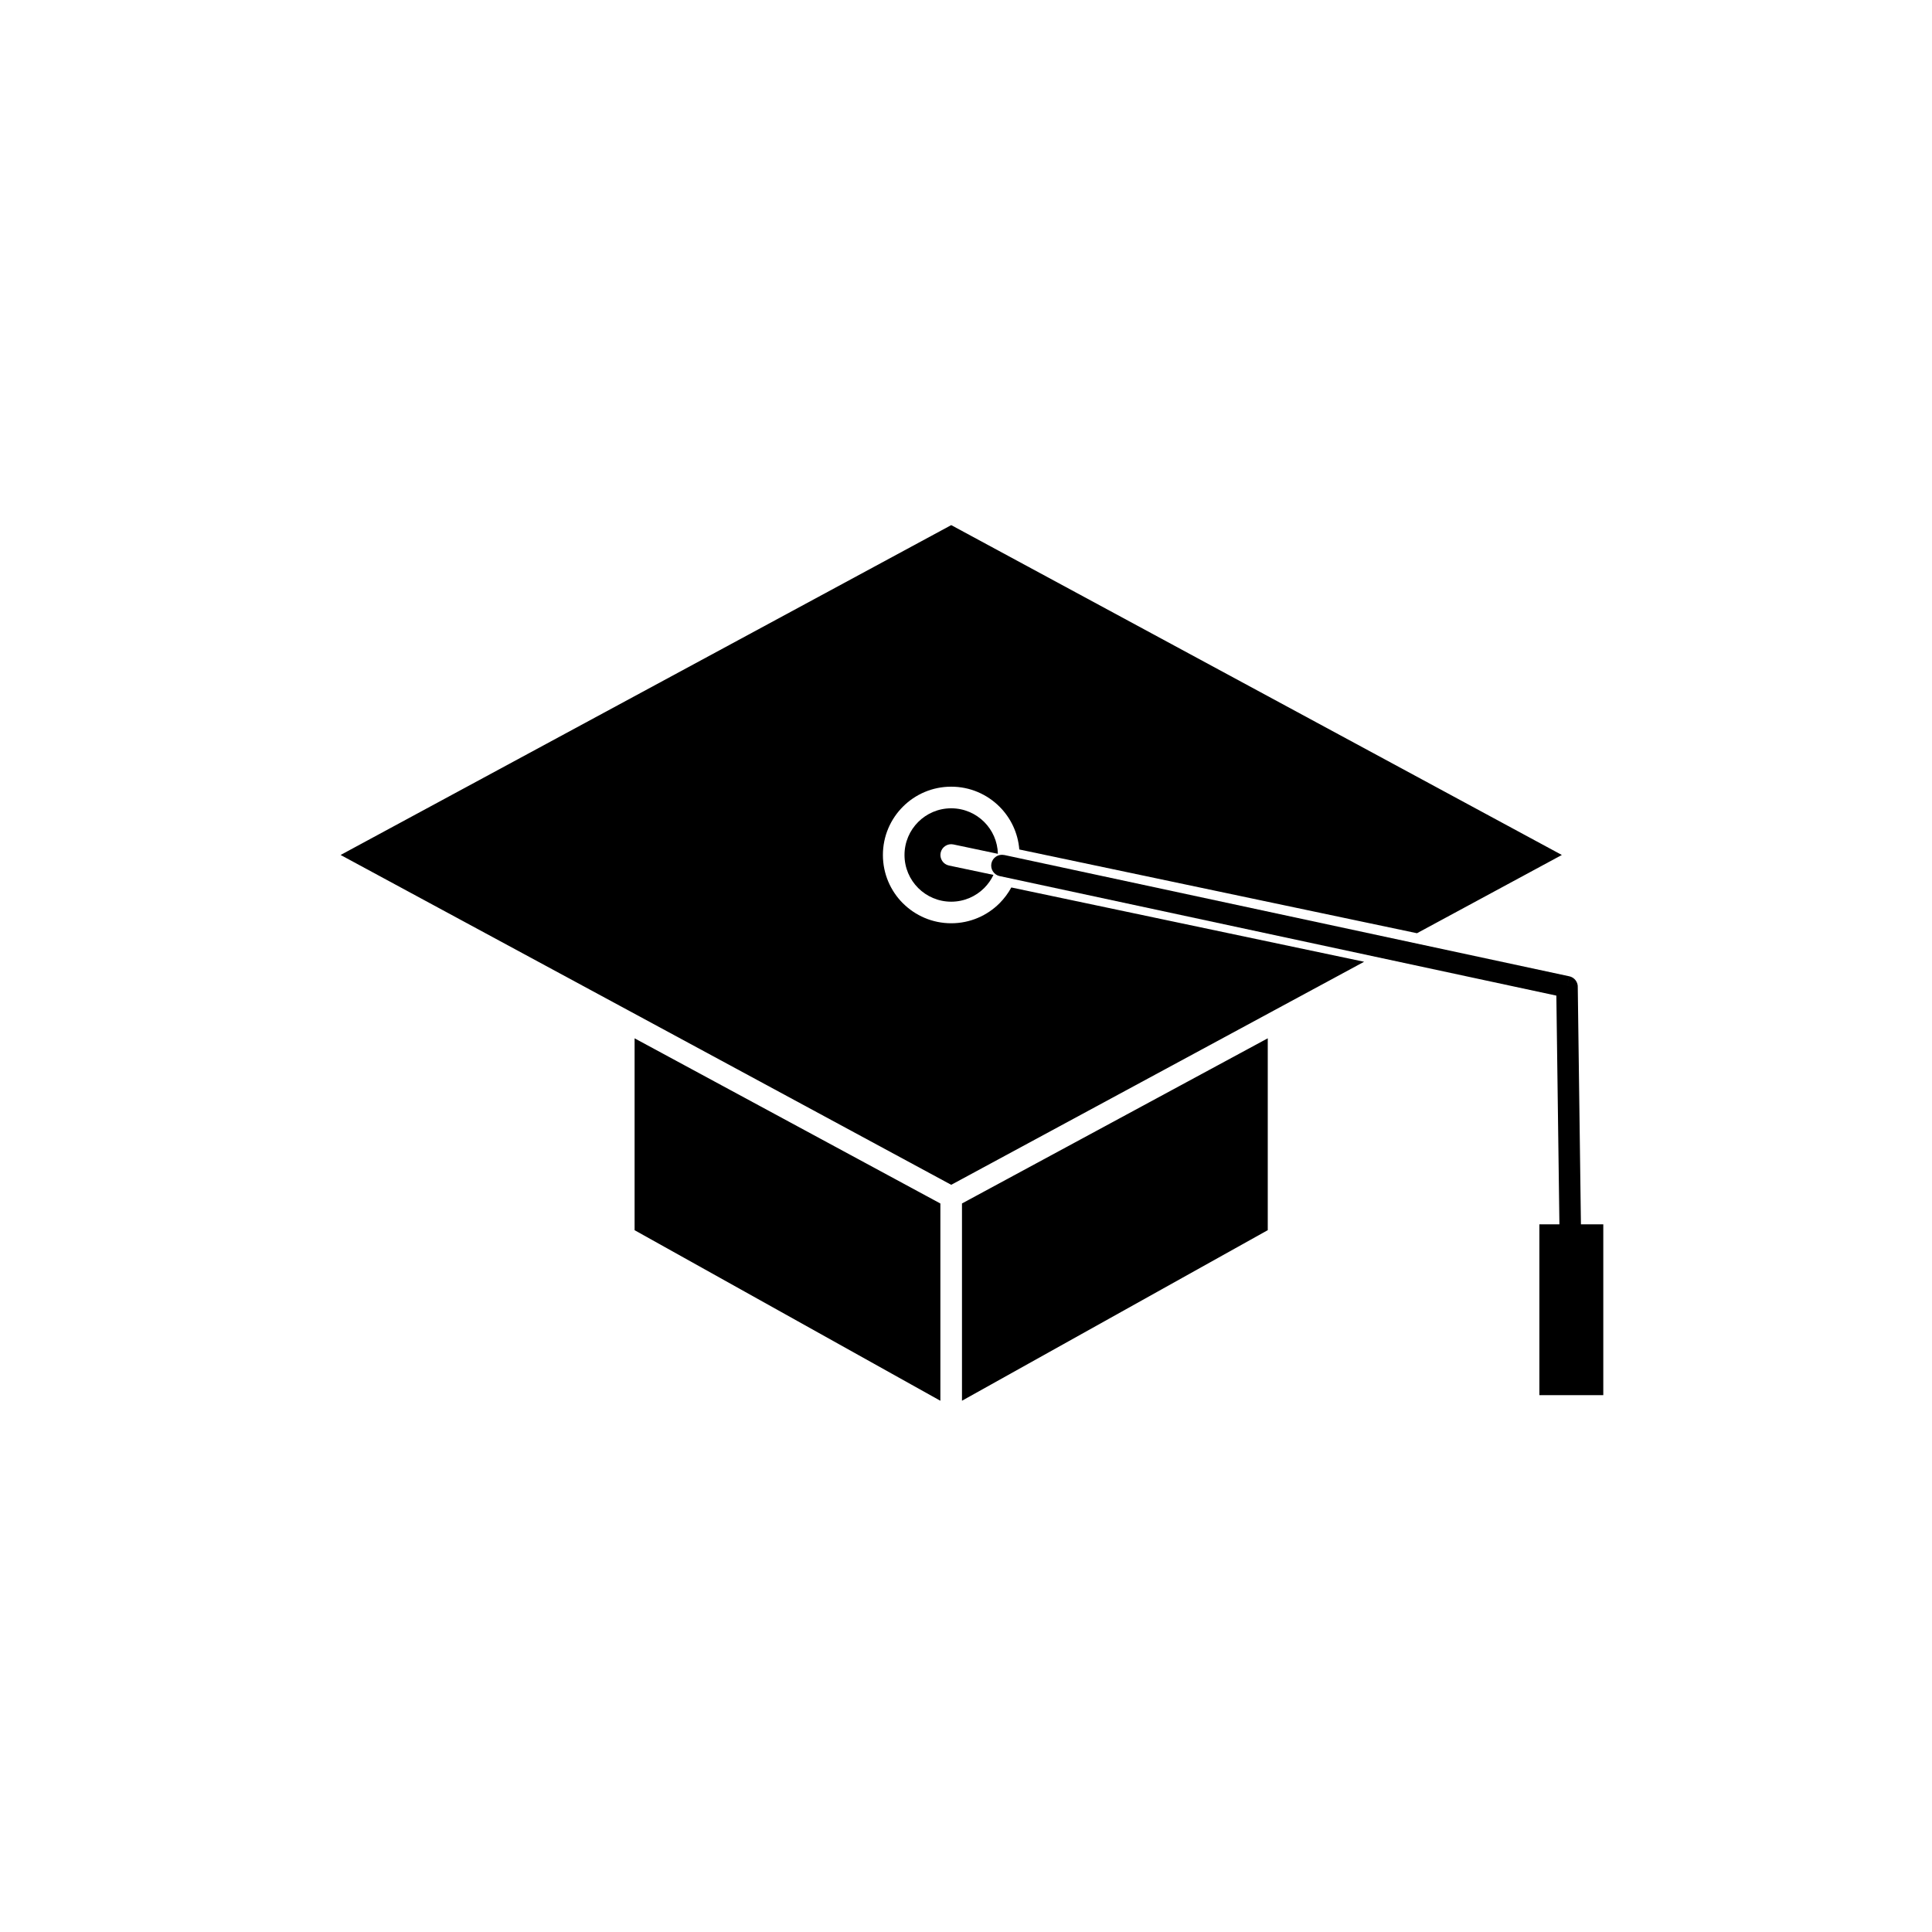
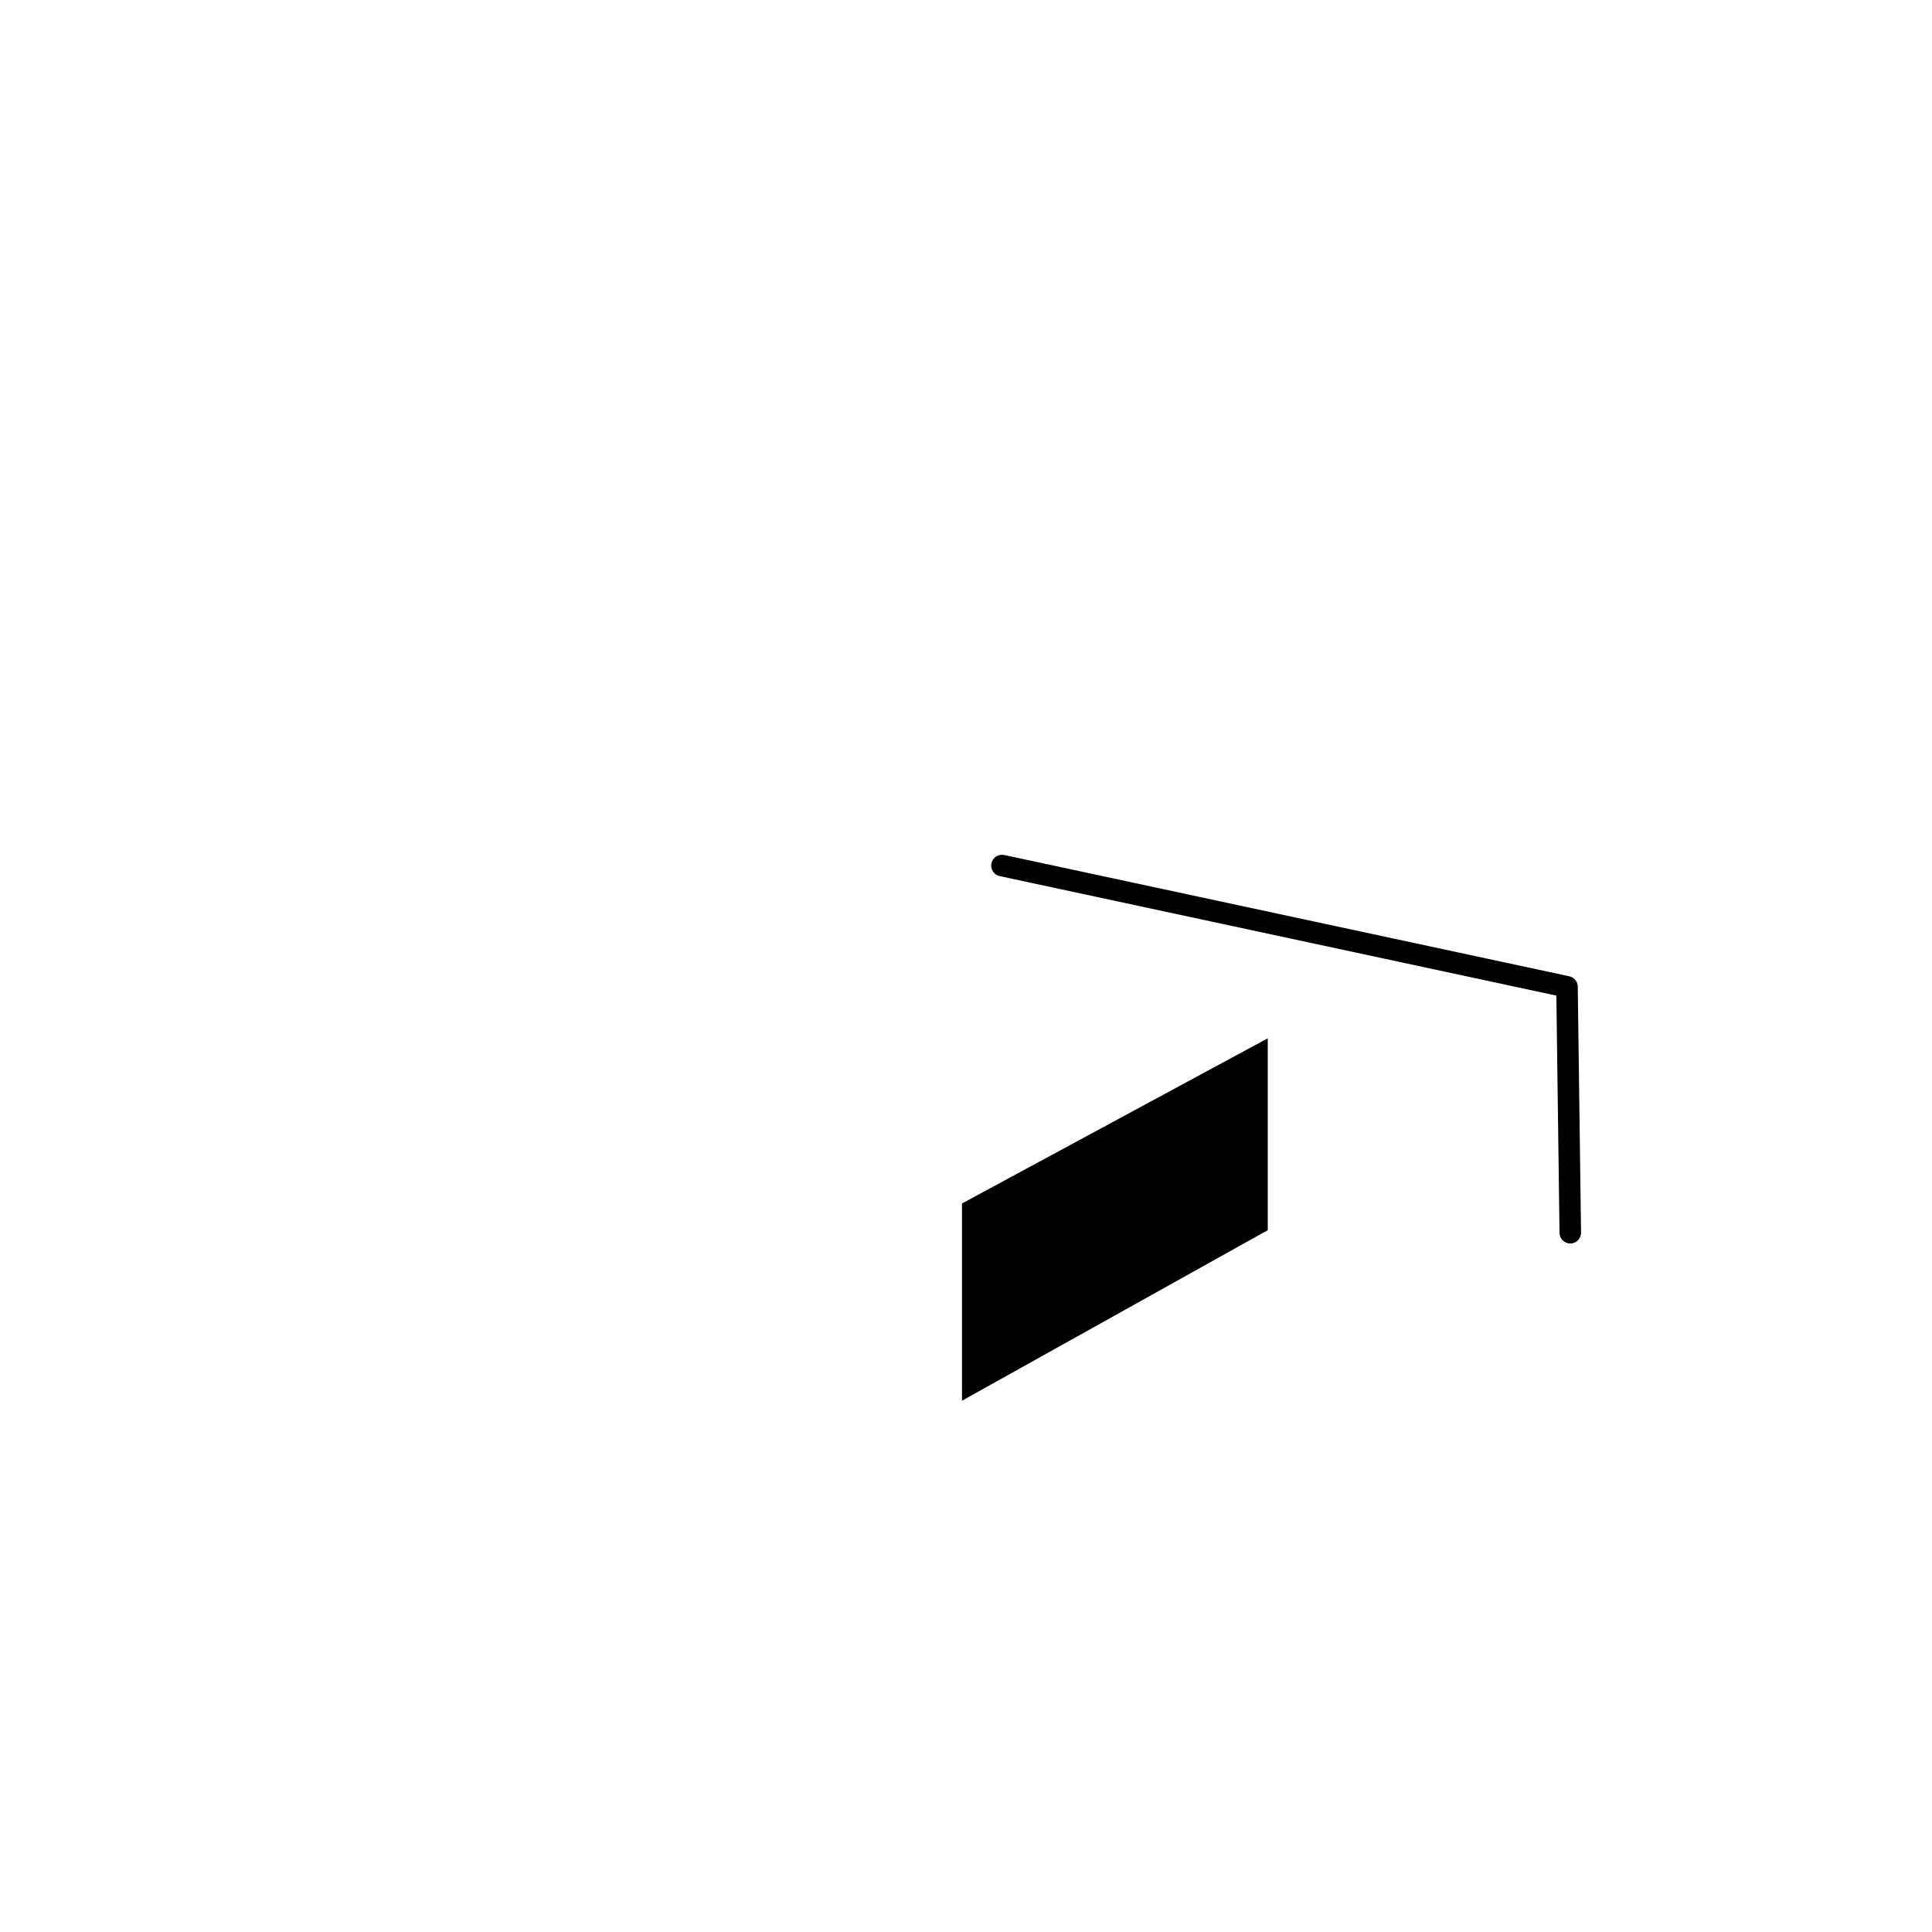
<svg xmlns="http://www.w3.org/2000/svg" fill="#000000" width="800px" height="800px" version="1.1" viewBox="144 144 512 512">
  <g>
    <path d="m410.11 370.59c-1.543-0.32-3.055 0.672-3.375 2.215s0.672 3.055 2.215 3.375l147.5 31.668 0.84 62.875c0.02 1.574 1.309 2.836 2.887 2.816 1.574-0.02 2.836-1.309 2.816-2.887l-0.867-64.922c0.105-1.406-0.844-2.711-2.266-3.012l-0.59 2.801 0.582-2.797-149.73-32.141z" />
-     <path d="m383.28 383.38c-3.277-3.277-5.301-7.801-5.301-12.801s2.027-9.523 5.301-12.801c3.277-3.277 7.801-5.301 12.801-5.301s9.523 2.027 12.801 5.301c2.953 2.953 4.891 6.926 5.242 11.34l105.39 22.195 38.391-20.738-161.82-87.414-161.82 87.414 76.262 41.195c0.055 0.023 0.105 0.051 0.16 0.078l-0.004 0.004 85.402 46.133 85.402-46.133-0.004-0.004c0.055-0.027 0.105-0.055 0.16-0.082l23.863-12.891-93.496-19.691c-0.836 1.547-1.895 2.953-3.125 4.188-3.277 3.277-7.801 5.301-12.801 5.301s-9.523-2.027-12.801-5.301z" fill-rule="evenodd" />
-     <path d="m393.21 462.94-81.035-43.773v50.848l81.035 45.203z" fill-rule="evenodd" />
    <path d="m479.97 419.16-81.035 43.773v52.277l81.035-45.203z" fill-rule="evenodd" />
-     <path d="m551.95 468.46v45.27h16.938v-45.27z" fill-rule="evenodd" />
-     <path d="m408.45 370.27c-0.082-3.293-1.449-6.269-3.621-8.438-2.238-2.238-5.332-3.625-8.75-3.625s-6.512 1.387-8.75 3.625-3.625 5.332-3.625 8.75 1.387 6.512 3.625 8.75 5.332 3.625 8.75 3.625 6.512-1.387 8.75-3.625c1.004-1.004 1.836-2.176 2.445-3.477l-11.781-2.481c-1.543-0.32-2.535-1.832-2.215-3.375 0.32-1.543 1.832-2.535 3.375-2.215l11.789 2.484z" fill-rule="evenodd" />
  </g>
</svg>